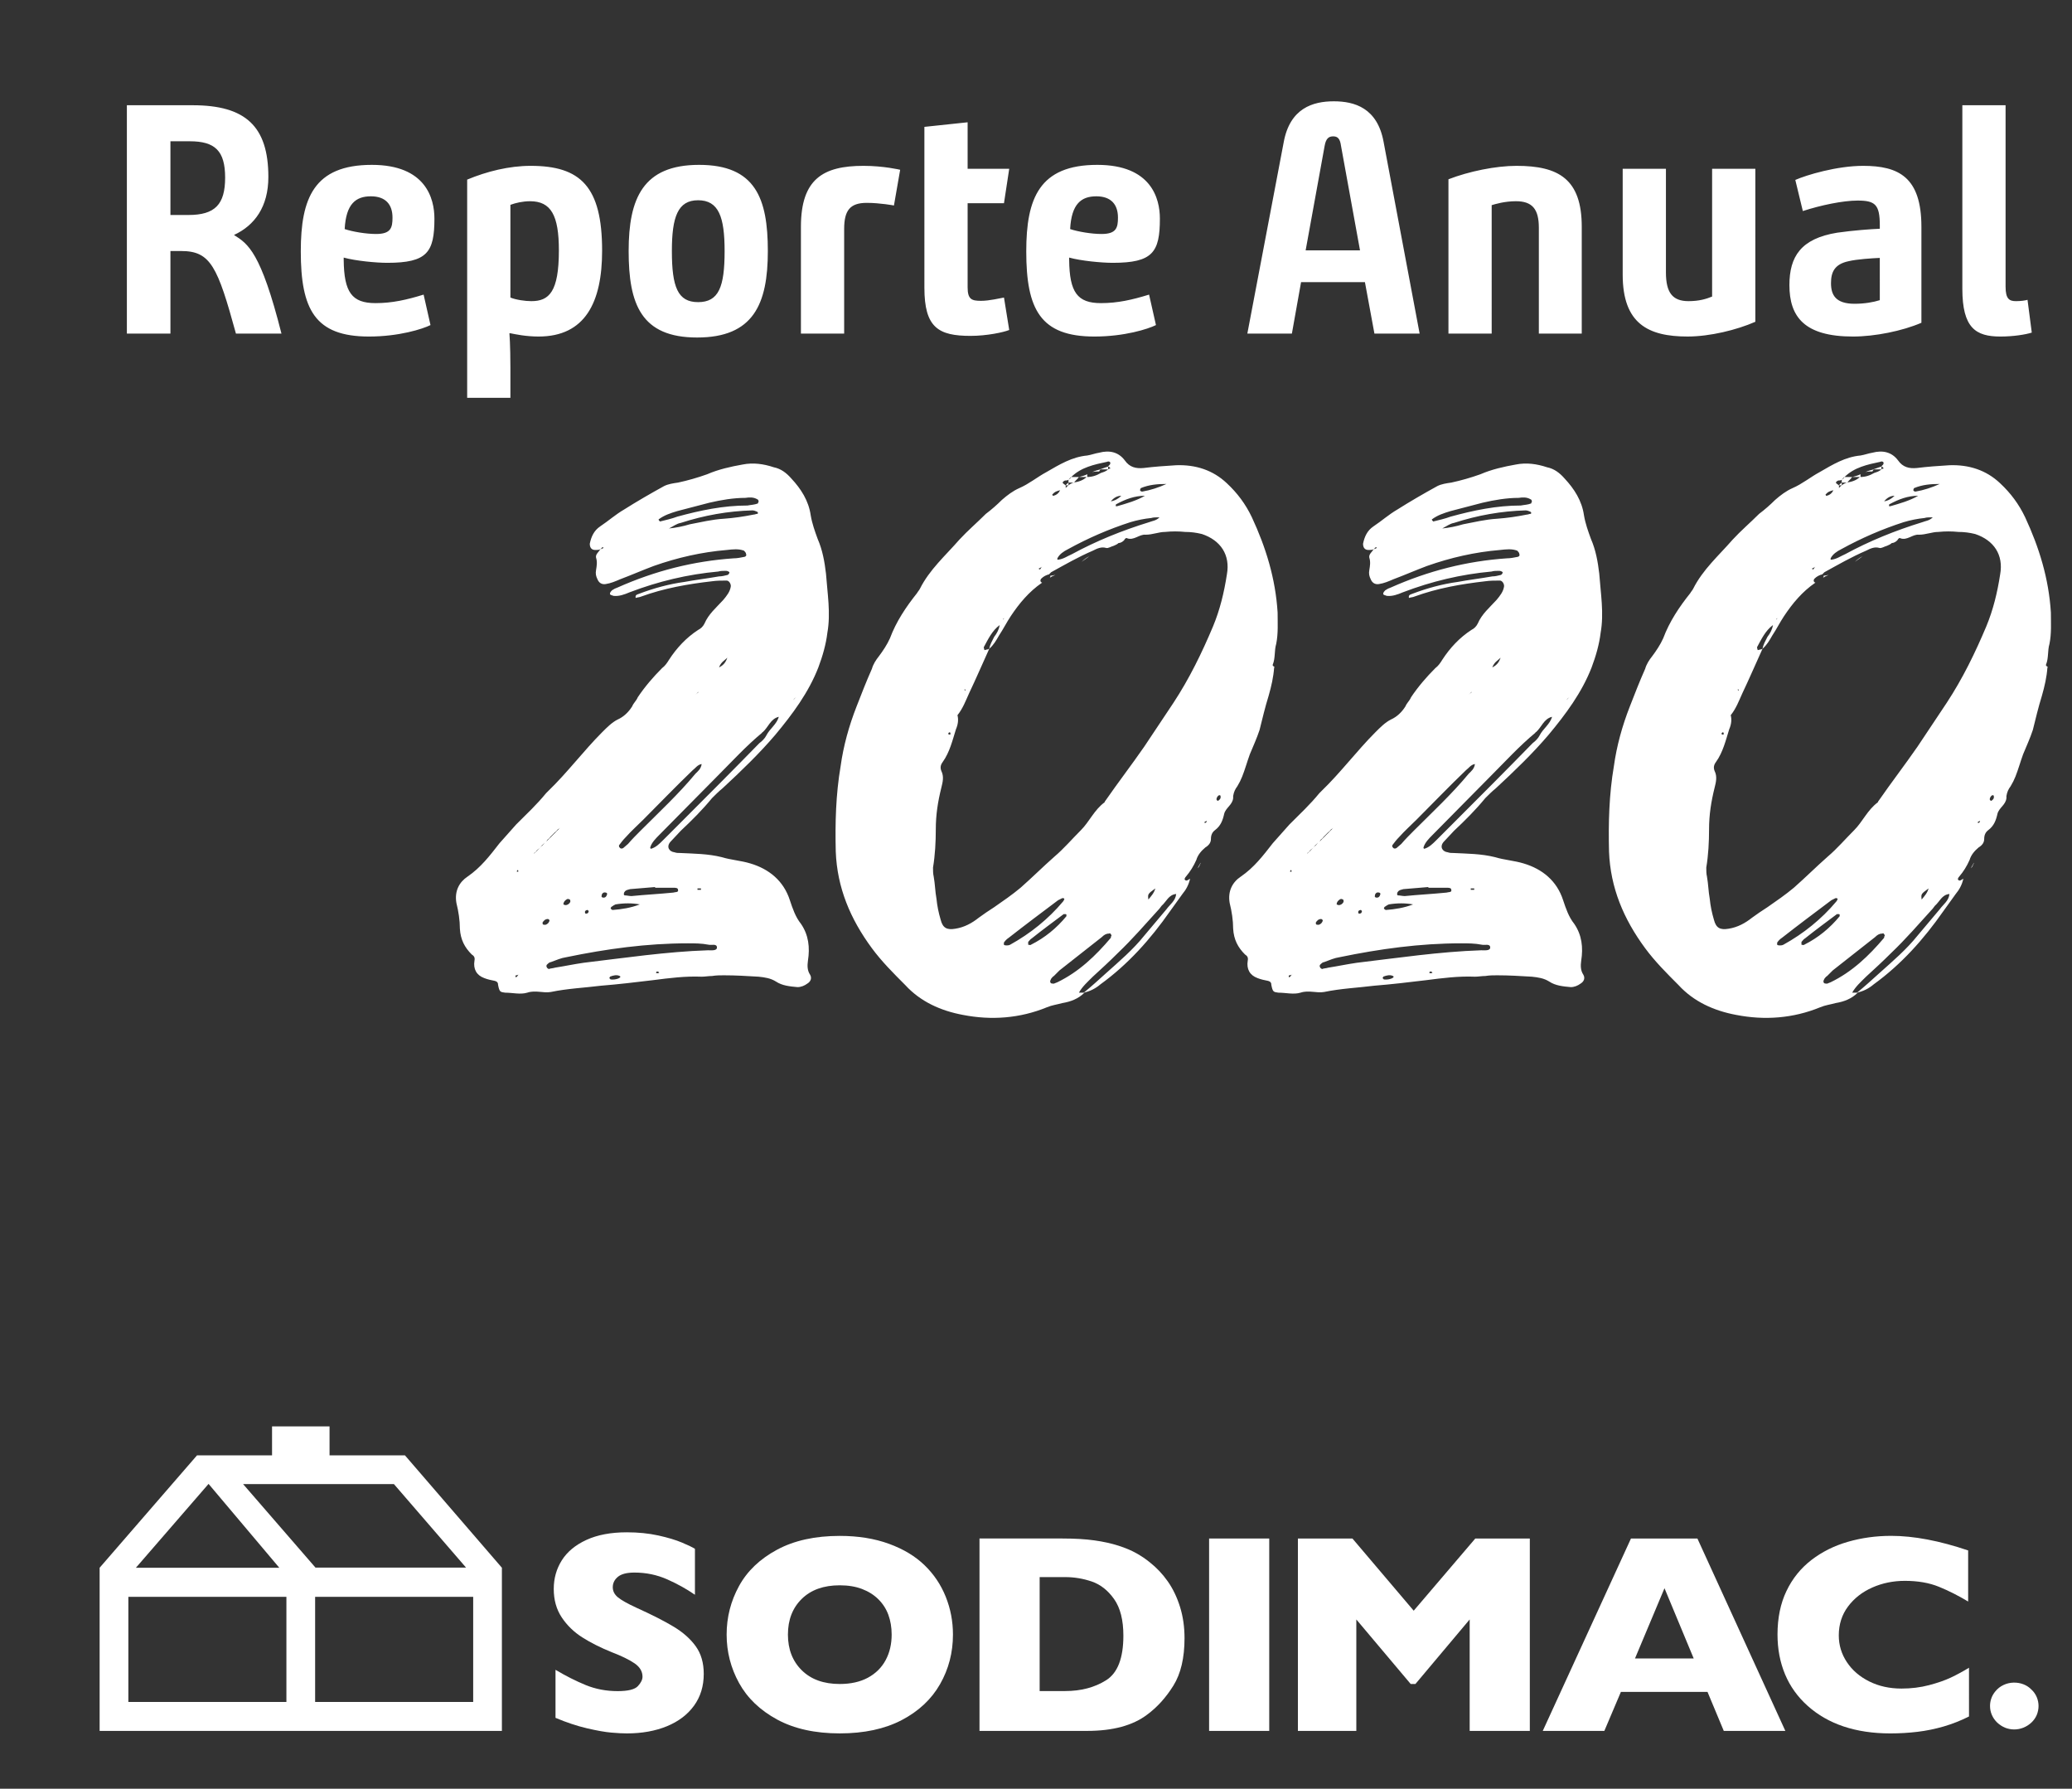
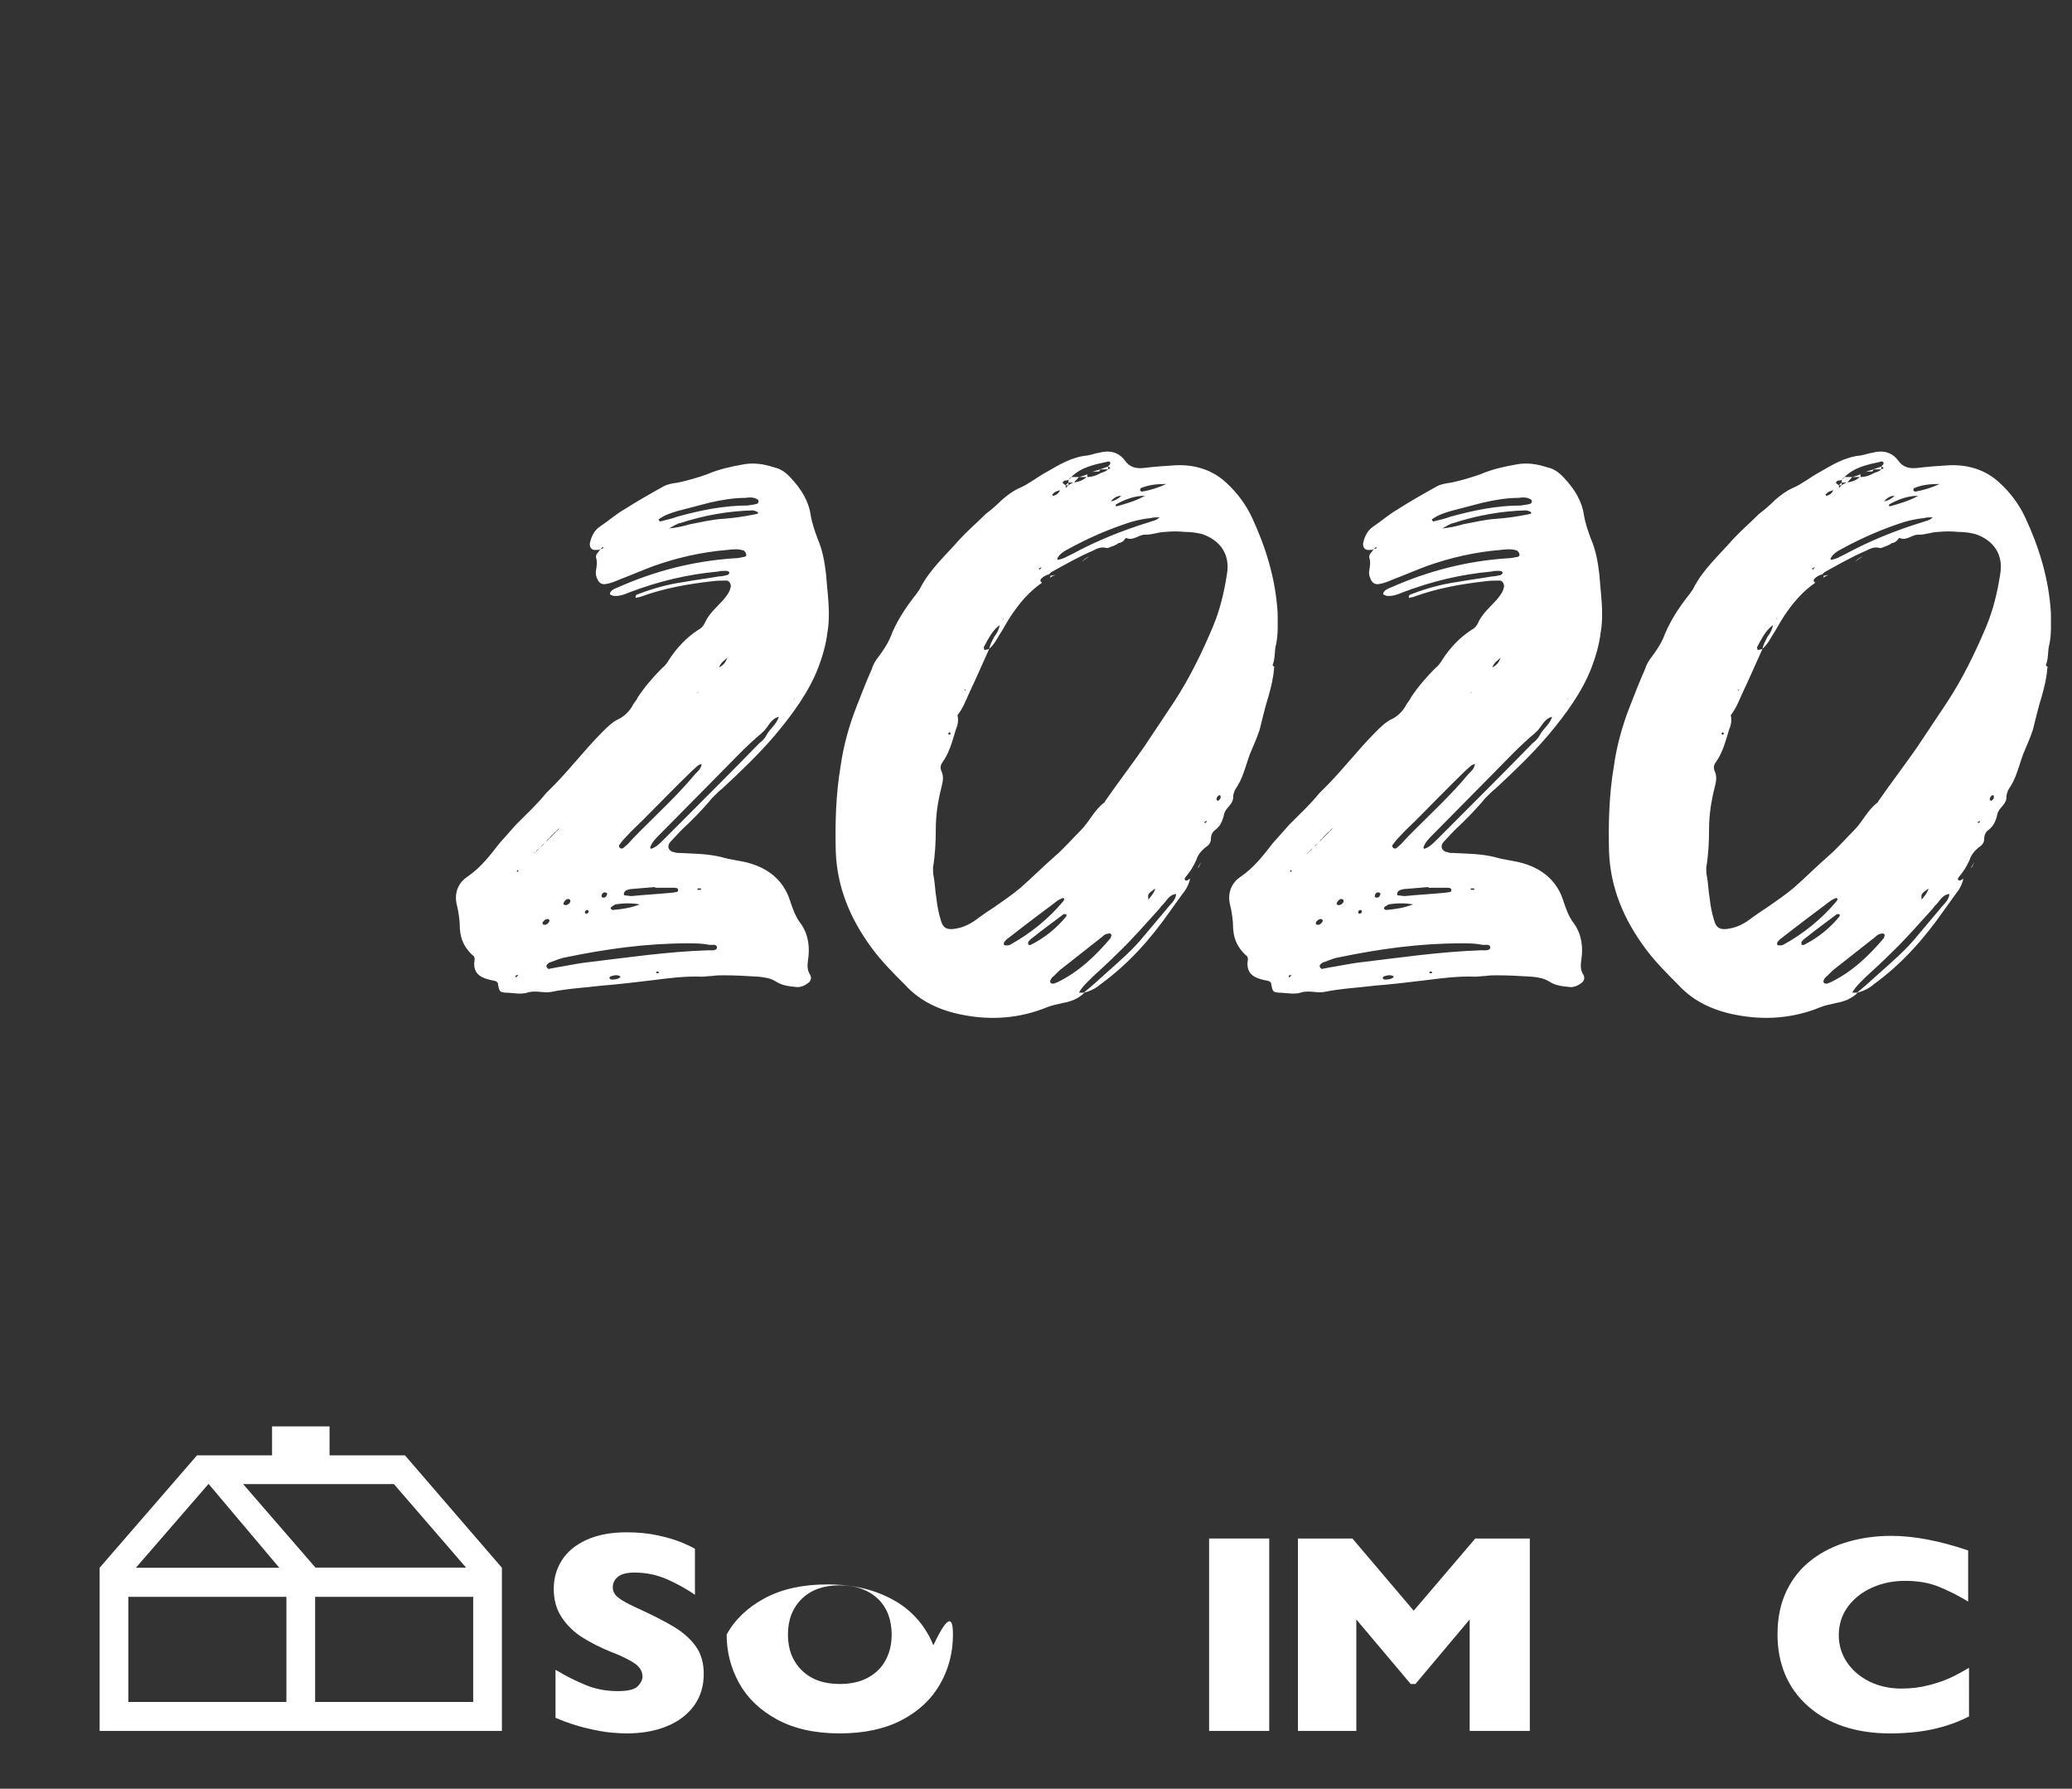
<svg xmlns="http://www.w3.org/2000/svg" version="1.1" x="0px" y="0px" viewBox="0 0 331.915 286.468" style="enable-background:new 0 0 331.915 286.468;" xml:space="preserve">
  <rect x="0" y="0" width="331.915" height="286.468" fill="#333333" stroke="none" />
  <style type="text/css">
	.st0{fill:#EDEDED;}
	.st1{display:none;}
	.st2{display:inline;fill:#AFAFAF;}
	.st3{fill:#A3A1A0;}
	.st4{fill:#E4051F;}
	.st5{fill:#FFFFFF;}
	.st6{fill:none;stroke:#000000;stroke-width:18;stroke-linecap:round;stroke-linejoin:round;stroke-miterlimit:10;}
	.st7{fill:none;stroke:#000000;stroke-width:12;stroke-linecap:round;stroke-linejoin:round;stroke-miterlimit:10;}
	.st8{fill:none;stroke:#000000;stroke-width:4;stroke-linecap:round;stroke-linejoin:round;stroke-miterlimit:10;}
	.st9{clip-path:url(#SVGID_2_);}
	.st10{clip-path:url(#SVGID_6_);}
	.st11{fill:#006BB4;}
	.st12{fill:none;stroke:#FFFFFF;stroke-width:3;stroke-linecap:round;stroke-linejoin:round;stroke-miterlimit:10;}
	.st13{clip-path:url(#SVGID_10_);}
	.st14{fill:#2054A2;}
	.st15{fill:#6DA644;}
	.st16{fill:#FFD945;}
	.st17{fill:#4980C1;}
	.st18{fill:#33A0DA;}
	.st19{fill:#D60B52;}
	.st20{fill:#009FE3;}
	.st21{fill:#FFDE00;}
	.st22{fill:#3AAA35;}
	.st23{fill:#95C11F;}
	.st24{fill:#006BB5;}
	.st25{fill:#456FB5;}
	.st26{display:none;fill:#D60B51;}
	.st27{display:none;fill:#009EE2;}
	.st28{display:none;fill:#FFDD00;}
	.st29{display:none;fill:#39A935;}
	.st30{display:none;fill:#93C01F;}
	.st31{fill:none;stroke:#E4051F;stroke-miterlimit:10;}
	.st32{fill:#E10024;}
	.st33{fill:#1A171B;}
	.st34{fill:#006CB1;}
	.st35{fill:none;stroke:#E4051F;stroke-width:3;stroke-miterlimit:10;}
	.st36{clip-path:url(#SVGID_14_);fill:#006BB5;}
	.st37{fill:#DF0024;}
	.st38{fill:#006CAF;}
	.st39{fill:#FFDC00;}
	.st40{fill:none;stroke:#E2051F;stroke-width:3;stroke-miterlimit:10;}
	.st41{fill:#E2051F;}
	.st42{fill:none;stroke:#006BB2;stroke-width:2;stroke-miterlimit:10;}
	.st43{display:inline;fill:#E4051F;}
	.st44{display:inline;fill:#FFFFFF;}
	.st45{display:inline;fill:none;stroke:#FFFFFF;stroke-width:2;stroke-miterlimit:10;}
	.st46{display:inline;}
</style>
  <g id="Capa_1">
    <g>
      <g>
        <path class="st5" d="M112.734,268.075c0,1.96-0.519,3.659-1.56,5.096     c-1.042,1.43-2.494,2.531-4.353,3.292c-1.862,0.761-3.998,1.143-6.407,1.143     c-0.675,0-1.499-0.043-2.473-0.128c-0.979-0.082-2.28-0.312-3.901-0.687     c-1.617-0.379-3.304-0.938-5.053-1.678v-7.692     c1.641,0.979,3.257,1.794,4.843,2.445c1.586,0.648,3.29,0.969,5.106,0.969     c1.672,0,2.752-0.265,3.247-0.802c0.495-0.535,0.74-1.037,0.74-1.504     c0-0.846-0.424-1.557-1.265-2.138c-0.843-0.58-2.078-1.181-3.687-1.8     c-1.786-0.724-3.347-1.511-4.693-2.364c-1.346-0.853-2.445-1.922-3.296-3.203     c-0.853-1.281-1.277-2.8-1.277-4.552c0-1.688,0.428-3.216,1.29-4.583     c0.861-1.364,2.171-2.455,3.94-3.269c1.767-0.814,3.928-1.22,6.478-1.22     c1.813,0,3.492,0.169,5.032,0.505c1.544,0.34,2.813,0.722,3.816,1.146     c0.999,0.422,1.687,0.755,2.061,0.994v7.358     c-1.329-0.918-2.812-1.745-4.446-2.47c-1.635-0.722-3.381-1.086-5.243-1.086     c-1.22,0-2.104,0.227-2.651,0.681c-0.547,0.452-0.822,1.012-0.822,1.673     c0,0.62,0.275,1.158,0.822,1.611c0.547,0.449,1.525,1,2.935,1.653     c2.501,1.131,4.503,2.147,6.004,3.054c1.501,0.905,2.679,1.95,3.531,3.134     C112.306,264.837,112.734,266.31,112.734,268.075" />
-         <path class="st5" d="M142.835,261.778c0-1.156-0.18-2.211-0.529-3.171     c-0.355-0.956-0.892-1.783-1.603-2.486c-0.712-0.704-1.586-1.254-2.616-1.647     c-1.028-0.392-2.217-0.587-3.571-0.587c-2.581,0-4.611,0.728-6.086,2.18     c-1.476,1.45-2.211,3.354-2.211,5.711c0,2.357,0.74,4.264,2.223,5.723     c1.483,1.461,3.507,2.191,6.074,2.191c1.764,0,3.272-0.336,4.518-1.009     c1.245-0.676,2.188-1.609,2.834-2.803     C142.512,264.683,142.835,263.32,142.835,261.778 M152.655,261.778     c0,2.874-0.687,5.521-2.063,7.934c-1.375,2.418-3.426,4.338-6.144,5.762     c-2.718,1.419-6.029,2.13-9.933,2.13c-3.949,0-7.291-0.739-10.027-2.222     c-2.731-1.483-4.766-3.433-6.095-5.843c-1.33-2.416-1.993-5.004-1.993-7.76     c0-2.77,0.66-5.36,1.982-7.771c1.318-2.407,3.353-4.345,6.094-5.821     c2.742-1.476,6.089-2.213,10.037-2.213c2.95,0,5.58,0.422,7.894,1.268     c2.312,0.841,4.213,1.988,5.704,3.433c1.491,1.443,2.62,3.128,3.388,5.045     C152.269,257.642,152.655,259.661,152.655,261.778" />
-         <path class="st5" d="M179.954,261.954c0-2.503-0.493-4.455-1.486-5.86     c-0.99-1.398-2.182-2.333-3.57-2.812c-1.392-0.473-2.81-0.71-4.255-0.71     h-4.1v18.249h4.1c2.519,0,4.704-0.572,6.548-1.73     C179.032,267.934,179.954,265.556,179.954,261.954 M189.75,262.353     c0,3.156-0.596,5.695-1.785,7.601c-1.193,1.914-2.596,3.464-4.206,4.65     c-2.29,1.734-5.496,2.601-9.612,2.601h-0.484h-16.757v-30.813h13.278     c1.999,0,3.706,0.1,5.127,0.302c1.421,0.198,2.7,0.48,3.837,0.843     c1.14,0.364,2.104,0.774,2.904,1.225c0.8,0.452,1.516,0.938,2.143,1.453     c1.091,0.86,2.048,1.875,2.873,3.048c0.82,1.171,1.473,2.525,1.956,4.069     C189.508,258.874,189.75,260.545,189.75,262.353" />
+         <path class="st5" d="M142.835,261.778c0-1.156-0.18-2.211-0.529-3.171     c-0.355-0.956-0.892-1.783-1.603-2.486c-0.712-0.704-1.586-1.254-2.616-1.647     c-1.028-0.392-2.217-0.587-3.571-0.587c-2.581,0-4.611,0.728-6.086,2.18     c-1.476,1.45-2.211,3.354-2.211,5.711c0,2.357,0.74,4.264,2.223,5.723     c1.483,1.461,3.507,2.191,6.074,2.191c1.764,0,3.272-0.336,4.518-1.009     c1.245-0.676,2.188-1.609,2.834-2.803     C142.512,264.683,142.835,263.32,142.835,261.778 M152.655,261.778     c0,2.874-0.687,5.521-2.063,7.934c-1.375,2.418-3.426,4.338-6.144,5.762     c-2.718,1.419-6.029,2.13-9.933,2.13c-3.949,0-7.291-0.739-10.027-2.222     c-2.731-1.483-4.766-3.433-6.095-5.843c-1.33-2.416-1.993-5.004-1.993-7.76     c1.318-2.407,3.353-4.345,6.094-5.821     c2.742-1.476,6.089-2.213,10.037-2.213c2.95,0,5.58,0.422,7.894,1.268     c2.312,0.841,4.213,1.988,5.704,3.433c1.491,1.443,2.62,3.128,3.388,5.045     C152.269,257.642,152.655,259.661,152.655,261.778" />
      </g>
      <rect x="193.687" y="246.393" class="st5" width="9.634" height="30.813" />
      <polygon class="st5" points="245.063,277.205 235.429,277.205 235.429,259.356 226.738,269.692     225.98,269.692 217.27,259.356 217.27,277.205 207.912,277.205 207.912,246.393     216.646,246.393 226.462,257.954 236.328,246.393 245.063,246.393   " />
-       <path class="st5" d="M271.314,265.6l-4.678-11.247l-4.724,11.247H271.314z     M285.995,277.204h-9.862l-2.607-6.246h-13.873l-2.651,6.246h-9.866l14.13-30.81    h10.643L285.995,277.204z" />
      <g>
        <path class="st5" d="M315.417,274.892c-1.321,0.669-2.675,1.199-4.054,1.602     c-1.385,0.401-2.778,0.688-4.183,0.855c-1.407,0.169-2.862,0.257-4.366,0.257     c-2.785,0-5.276-0.375-7.481-1.112c-2.207-0.739-4.117-1.835-5.741-3.28     c-1.618-1.444-2.834-3.136-3.641-5.068c-0.807-1.936-1.21-4.06-1.21-6.374     c0-2.65,0.477-4.972,1.431-6.964c0.95-1.993,2.283-3.648,3.998-4.972     c1.712-1.317,3.662-2.289,5.857-2.919c2.185-0.63,4.495-0.95,6.924-0.95     c3.626,0,7.737,0.783,12.33,2.336v8.182c-1.584-0.95-3.145-1.739-4.692-2.367     c-1.544-0.63-3.36-0.945-5.451-0.945c-1.859,0-3.595,0.354-5.207,1.066     c-1.614,0.712-2.911,1.73-3.897,3.046c-0.982,1.32-1.476,2.859-1.476,4.625     c0,1.554,0.43,2.98,1.293,4.278c0.859,1.299,2.052,2.326,3.581,3.09     c1.528,0.764,3.255,1.146,5.176,1.146c1.553,0,3.02-0.183,4.4-0.544     c1.384-0.364,2.547-0.768,3.494-1.214c0.944-0.446,1.916-0.97,2.914-1.578     V274.892z" />
-         <path class="st5" d="M322.656,276.971c-0.505,0-0.993-0.095-1.48-0.287     c-0.47-0.201-0.898-0.487-1.262-0.831c-0.361-0.358-0.646-0.758-0.838-1.214     c-0.204-0.464-0.291-0.938-0.291-1.43c0-0.418,0.065-0.822,0.207-1.214     c0.137-0.4,0.351-0.764,0.621-1.097c0.379-0.467,0.823-0.817,1.346-1.055     c0.957-0.459,2.182-0.502,3.208-0.092c0.471,0.192,0.902,0.464,1.256,0.84     c0.376,0.339,0.649,0.749,0.846,1.202c0.189,0.458,0.287,0.935,0.287,1.416     c0,0.51-0.104,1.002-0.294,1.458c-0.199,0.464-0.495,0.866-0.852,1.204     c-0.369,0.342-0.801,0.62-1.277,0.813     C323.656,276.875,323.161,276.971,322.656,276.971" />
      </g>
      <path class="st5" d="M64.87,233.075H52.79v-4.64h-9.21v4.64H31.56l-15.6,18v26.13    h64.44v-26.13L64.87,233.075z M63.1,237.675l11.56,13.38H50.54    l-11.6-13.38H63.1z M33.41,237.645l11.33,13.43H21.77L33.41,237.645z     M45.88,272.565H20.56v-16.83h25.32V272.565z M75.8,272.565H50.48v-16.83    h25.32V272.565z" />
    </g>
    <g>
-       <path class="st5" d="M324.79,48.019c-0.367,0.105-1.051,0.21-1.838,0.21    c-1.048,0-1.677-0.315-1.677-2.309V16.854h-6.926v29.382    c0,6.296,2.151,7.66,6.086,7.66c2.099,0,4.04-0.315,5.037-0.63L324.79,48.019    z M301.127,48.072c-0.997,0.315-2.414,0.577-4.04,0.577    c-3.043,0-3.778-1.417-3.778-3.305c0-1.784,0.577-3.043,2.833-3.515    c1.312-0.315,3.725-0.472,4.984-0.525V48.072z M307.791,36.319    c0-7.975-3.673-9.759-9.339-9.759c-4.197,0-9.077,1.469-10.861,2.256    l1.207,4.984c2.886-0.944,6.454-1.679,8.762-1.679    c2.833,0,3.568,0.63,3.568,3.988v0.525c-1.364,0.052-4.25,0.262-6.821,0.63    c-5.824,0.944-7.66,3.83-7.66,8.395c0,5.089,2.414,8.237,10.179,8.237    c3.515,0,7.923-0.892,10.966-2.204V36.319z M281.19,27.032h-6.926v20.462    c-0.892,0.367-2.046,0.735-3.778,0.735c-2.571,0-3.62-1.364-3.62-4.617v-16.58    h-6.926v16.947c0,7.87,4.092,9.916,10.389,9.916    c3.568,0,7.87-1.049,10.861-2.361V27.032z M232.027,53.424h6.926V32.856    c0.525-0.157,2.046-0.63,3.883-0.63c2.623,0,3.673,1.259,3.673,4.25v16.947    h6.873V36.319c0-7.66-3.725-9.759-10.441-9.759    c-3.358,0-7.66,0.892-10.913,2.151V53.424z M212.195,23.36    c0.21-1.207,0.682-1.522,1.364-1.522c0.682,0,1.102,0.315,1.259,1.522    l3.043,16.737h-8.71L212.195,23.36z M220.17,53.424h7.241l-5.771-30.694    c-0.997-5.457-4.67-6.506-7.975-6.506c-3.358,0-7.031,1.102-8.028,6.558    l-5.824,30.641h7.136l1.469-8.237h10.231L220.17,53.424z M171.427,36.686    c0.21-4.04,1.784-5.247,4.197-5.247c2.361,0,3.463,1.312,3.463,3.41    c0,1.626-0.262,2.623-2.623,2.623C174.838,37.473,172.687,37.106,171.427,36.686     M164.397,40.254c0,9.287,2.256,13.642,10.913,13.642    c4.827,0,8.605-1.207,9.864-1.836l-1.102-4.879    c-2.728,0.839-5.037,1.364-7.713,1.364c-3.778,0-5.037-1.731-5.089-6.926v-0.367    c1.889,0.525,5.194,0.839,6.978,0.839c6.401,0,7.555-1.679,7.555-7.083    c0-3.201-1.364-8.605-10.021-8.605C166.495,26.403,164.397,31.754,164.397,40.254     M148.079,46.078c0,6.401,2.256,7.713,7.398,7.713    c2.623,0,5.299-0.577,6.191-0.944l-0.84-5.194    c-0.682,0.105-2.309,0.525-3.673,0.525c-1.469,0-2.151-0.21-2.151-2.151V32.542    h5.824l0.84-5.509h-6.663v-7.45l-6.926,0.735V46.078z M144.198,27.19    c0,0-2.623-0.63-5.876-0.63c-6.454,0-10.021,2.099-10.021,9.759v17.104h6.926    V36.686c0-2.938,0.892-4.197,3.62-4.197c2.151,0,4.355,0.42,4.355,0.42    L144.198,27.19z M111.826,48.387c-3.253,0-4.197-2.413-4.197-8.185    c0-5.457,0.944-8.132,4.197-8.132c3.305,0,4.25,2.676,4.25,8.132    C116.076,45.973,115.131,48.387,111.826,48.387 M111.668,54.053    c9.024,0,11.333-5.352,11.333-13.851c0-8.447-1.994-13.799-11.018-13.799    c-8.972,0-11.28,5.352-11.28,13.799C100.703,48.702,102.696,54.053,111.668,54.053     M81.762,32.804c0.84-0.315,1.994-0.577,3.148-0.577    c3.358,0,4.617,2.256,4.617,7.87c0,6.663-1.574,8.132-4.407,8.132    c-0.997,0-2.466-0.21-3.358-0.577V32.804z M96.453,40.149    c0-10.284-3.463-13.589-11.438-13.589c-3.463,0-7.031,0.892-10.179,2.204v34.943    h6.926V58.933c0-3.725-0.157-5.562-0.157-5.562h0.157    c0.787,0.157,2.466,0.525,4.512,0.525C93.724,53.896,96.453,48.439,96.453,40.149     M55.215,36.686c0.21-4.04,1.784-5.247,4.197-5.247    c2.361,0,3.463,1.312,3.463,3.41c0,1.626-0.262,2.623-2.623,2.623    C58.625,37.473,56.474,37.106,55.215,36.686 M48.184,40.254    c0,9.287,2.256,13.642,10.913,13.642c4.827,0,8.605-1.207,9.864-1.836    l-1.102-4.879c-2.728,0.839-5.037,1.364-7.713,1.364    c-3.778,0-5.037-1.731-5.089-6.926v-0.367c1.889,0.525,5.194,0.839,6.978,0.839    c6.401,0,7.555-1.679,7.555-7.083c0-3.201-1.364-8.605-10.021-8.605    C50.283,26.403,48.184,31.754,48.184,40.254 M27.302,34.43V22.625h3.096    c4.04,0,5.666,1.522,5.666,5.824s-1.627,5.981-5.876,5.981H27.302z     M20.324,53.424h6.978V40.202h1.731c4.722,0,5.824,2.518,8.762,13.222h7.293    c-3.306-13.064-5.352-14.376-7.608-15.793c3.306-1.522,5.509-4.512,5.509-9.287    c0-8.132-3.673-11.49-12.12-11.49H20.324V53.424z" />
      <path class="st5" d="M306.829,78.732c-0.111,0-0.334-0.111-0.334-0.223    c0-0.111,0.111-0.334,0.111-0.334c1.335-0.556,2.671-0.668,4.118-0.668    C309.5,78.064,308.165,78.509,306.829,78.732 M300.04,75.171h1.336v-0.445    C300.931,74.837,300.485,75.059,300.04,75.171 M302.6,81.069    c0-0.111,0-0.334,0.111-0.334c1.447-0.779,2.894-1.336,4.563-1.336l0.111-0.111    l-0.111,0.111c-1.335,0.779-2.894,1.224-4.452,1.669H302.6z M298.816,75.616    c0.334-0.111,0.779-0.111,1.113-0.111c0.111-0.111,0.111-0.223,0.223-0.334    C299.706,75.282,299.261,75.393,298.816,75.616 M301.821,80.29    c0.445-0.556,1.002-0.89,1.669-0.89C303.045,79.845,302.489,80.179,301.821,80.29     M297.926,76.061c0.334-0.223,0.668-0.334,0.89-0.445    C298.594,75.727,298.26,75.838,297.926,76.061 M296.701,76.395    c0.445-0.111,0.89-0.223,1.335-0.445v0.445H296.701z M292.584,79.4    c0,0-0.111,0-0.111-0.111c0,0-0.111-0.111,0-0.111    c0.334-0.445,0.779-0.556,1.224-0.668c0.334-0.111,0.668-0.223,0.89-0.334    v-0.445c-0.111-0.111-0.334-0.223-0.445-0.334    c-0.111-0.223,0.111-0.334,0.334-0.445c0.223,0,0.334,0,0.556-0.111    c0.111-0.111,0.334-0.223,0.445-0.445c1.558-1.558,3.673-2.003,5.787-2.449    c0.111-0.111,0.445,0,0.445,0.111c0.111,0.334-0.223,0.445-0.334,0.668    c0.111,0.111,0.334,0,0.334,0.334c-0.111,0-0.223,0-0.334,0.111    c-0.334,0.334-0.779,0.445-1.113,0.556c-0.779,0.445-1.447,0.668-2.337,0.668    c-0.556,0.556-1.335,0.779-2.115,0.89c-0.223,0.111-0.557,0.223-0.779,0.445    c-0.111,0.111-0.334,0.223-0.445,0.445c-0.334,0.111-0.557,0.223-0.89,0.334    C293.474,78.955,293.14,79.289,292.584,79.4 M295.032,77.285v-0.445    c0.111-0.111,0.223-0.334,0.445-0.445h1.224    c-0.223,0.334-0.557,0.556-0.779,0.89H295.032z M294.587,77.73h0.445v-0.445    C294.921,77.397,294.698,77.508,294.587,77.73 M293.251,89.639v-0.223    c0.334-0.668,1.002-1.113,1.669-1.447c3.228-1.781,6.566-3.228,10.017-4.341    c1.113-0.334,2.226-0.556,3.339-0.668c0.334-0.111,0.779-0.111,1.336-0.111    c-0.557,0.556-1.113,0.556-1.67,0.779c-4.34,1.336-8.458,3.005-12.354,5.12    c-0.779,0.334-1.336,0.779-2.226,0.89H293.251z M298.371,89.083h0.111H298.371z     M297.147,89.973L297.147,89.973c0.445-0.334,0.779-0.556,1.224-0.89    C297.926,89.305,297.481,89.639,297.147,89.973 M297.035,89.973h0.111H297.035z     M292.027,92.533c0.334-0.223,0.556-0.334,0.89-0.445    c-0.223,0-0.445,0.111-0.779,0.111C292.138,92.31,292.138,92.421,292.027,92.533     M290.358,91.197c-0.111-0.111-0.111-0.223,0.111-0.223    c0.111-0.111,0.223-0.111,0.334-0.223c-0.111,0.111-0.223,0.223-0.223,0.334    C290.469,91.197,290.358,91.197,290.358,91.197 M291.582,92.978    c0.223-0.223,0.334-0.334,0.445-0.445    C291.916,92.644,291.804,92.755,291.582,92.978 M290.803,93.312    c0.223-0.111,0.556-0.223,0.89-0.334    C291.359,93.089,291.025,93.2,290.803,93.312 M318.96,128.258    c-0.111,0-0.223-0.223-0.223-0.223c0-0.334,0.334-0.779,0.556-0.668    c0.111,0,0.111,0.223,0.111,0.334C319.406,127.924,319.183,128.147,318.96,128.258     M316.846,131.82v-0.223c0.111,0,0.223-0.111,0.334-0.111v0.111    C317.068,131.708,316.957,131.82,316.846,131.82 M276.891,148.737    c-1.336,0.223-2.003-0.111-2.337-1.447c-0.334-1.113-0.556-2.226-0.668-3.339    c-0.223-1.224-0.223-2.337-0.445-3.561c-0.111-0.445-0.111-1.002-0.111-1.447    c0.334-2.003,0.445-4.118,0.445-6.121c0-2.337,0.334-4.452,0.89-6.678    c0.223-0.89,0.445-1.781,0-2.671c-0.223-0.556-0.111-1.002,0.223-1.447    c1.113-1.558,1.558-3.45,2.115-5.231c0.334-0.779,0.445-1.558,0.223-2.337    v0.111c0.89-1.113,1.336-2.337,1.892-3.561    c1.113-2.337,2.115-4.674,3.228-7.123c-0.111,0-0.111,0.111-0.223,0.111    c-0.223,0-0.334,0.111-0.556,0.111c0,0-0.111-0.334-0.111-0.445    c0.668-1.224,1.335-2.671,2.56-3.561c0.111-0.223,0.334-0.556,0.445-0.779    c0.111-0.111,0.111-0.223,0.223-0.334c0,0.111,0,0.111-0.111,0.223h-0.111    c-0.223,0.334-0.334,0.668-0.445,0.89c-0.111,0.668-0.445,1.336-0.89,1.892    c-0.334,0.668-0.668,1.224-0.779,1.892c0.668-0.556,1.113-1.336,1.558-2.115    c0.668-1.002,1.224-2.115,1.892-3.116c1.336-2.003,2.894-3.895,5.008-5.342    c-0.334-0.111-0.334-0.445-0.111-0.668c0.334-0.334,0.779-0.556,1.224-0.668    c0.111-0.111,0.223-0.223,0.334-0.334c2.226-1.224,4.341-2.449,6.678-3.45    c0.668-0.334,1.336-0.668,2.115-0.445c0.334,0.111,0.779-0.223,1.224-0.334    h-0.111h0.111c0.223-0.111,0.556-0.223,0.779-0.445    c0.334,0,0.668-0.223,0.89-0.445c0.111-0.223,0.334-0.445,0.445-0.334    c1.113,0.445,2.003-0.668,3.005-0.556c1.113,0,2.115-0.445,3.116-0.445    c1.113-0.111,2.115-0.111,3.227,0c0.89,0,1.781,0.111,2.671,0.334    c3.005,1.002,4.563,3.339,4.007,6.455c-0.445,2.894-1.113,5.676-2.226,8.347    c-1.781,4.229-3.784,8.347-6.344,12.242c-1.558,2.337-3.116,4.674-4.674,7.012    c-2.003,2.894-4.229,5.787-6.232,8.681c-0.111,0.111-0.111,0.223-0.111,0.223    c-1.669,1.224-2.448,3.116-3.784,4.452c-1.447,1.447-2.782,3.005-4.229,4.229    c-1.892,1.669-3.561,3.339-5.453,5.008c-1.336,1.113-2.782,2.115-4.229,3.116    c-0.89,0.556-1.669,1.113-2.448,1.669    C279.562,147.846,278.338,148.514,276.891,148.737 M314.509,135.715    c0.111-0.223,0.223-0.334,0.445-0.445    C314.731,135.381,314.62,135.492,314.509,135.715 M316.178,138.275v-0.111V138.275z     M315.733,139.054c0.223-0.223,0.334-0.556,0.445-0.779v-0.111    C316.067,138.497,315.844,138.72,315.733,139.054 M314.509,140.723L314.509,140.723    c0.111-0.111,0.223-0.223,0.445-0.334    C314.731,140.501,314.62,140.612,314.509,140.723 M279.339,108.67v-0.111V108.67z     M278.449,110.562l-0.111-0.111c0.111-0.111,0.223,0,0.223,0.111H278.449z     M277.67,112.454v-0.111V112.454z M307.831,144.062    c-0.111-0.89-0.111-0.89,1.113-1.781    C308.721,143.061,308.276,143.506,307.831,144.062 M275.778,117.574v-0.111    c0.111-0.223,0.223-0.223,0.334-0.111v0.223    C276.112,117.685,276.001,117.685,275.778,117.574 M292.695,157.529    c-0.223,0-0.557,0-0.557-0.223c-0.111-0.111,0-0.334,0.111-0.556    c0.111-0.111,0.223-0.334,0.445-0.445c0.334-0.334,0.556-0.556,0.89-0.89    c2.226-1.781,4.563-3.561,6.789-5.342c0.334-0.334,0.668-0.556,1.113-0.556    c0.223-0.111,0.334,0,0.445,0.334c-0.111,0.111-0.111,0.223-0.111,0.334    c-2.448,2.894-5.12,5.453-8.57,7.123    C293.029,157.418,292.917,157.418,292.695,157.529 M288.577,151.296v-0.445    c0.223-0.223,0.334-0.445,0.557-0.556c1.669-1.336,3.339-2.56,5.12-3.895    h0.334c0,0,0.111,0,0.111,0.111v0.223c-1.558,1.892-3.45,3.45-5.676,4.563    C288.911,151.408,288.688,151.296,288.577,151.296 M285.127,151.408    c-0.111,0-0.334,0-0.445-0.111v-0.334c0.223-0.334,0.445-0.556,0.779-0.779    c2.56-2.003,5.231-4.007,7.902-6.01c0.223-0.111,0.445-0.223,0.668-0.334    h0.223c0.111,0.111,0.111,0.111,0.111,0.223    c-0.111,0.111-0.111,0.223-0.223,0.334c-2.337,2.782-5.231,5.12-8.458,6.9    C285.461,151.408,285.238,151.408,285.127,151.408 M278.115,162.537    c4.563,0.89,9.126,0.556,13.467-1.224c0.779-0.334,1.669-0.445,2.448-0.668    c1.336-0.223,2.56-0.668,3.562-1.669h-0.89    c0.556-1.002,1.447-1.781,2.226-2.56c1.336-1.224,2.671-2.448,4.007-3.784    c2.337-2.226,4.452-4.674,6.678-7.123c0.111-0.111,0.223-0.334,0.334-0.445    c0.779-0.668,1.113-1.781,2.337-1.892c-0.111,1.113-1.002,1.669-1.558,2.448    c-1.224,1.447-2.337,2.782-3.561,4.229c-1.781,2.226-4.007,4.118-6.121,6.01    c-1.224,1.113-2.337,2.115-3.561,3.116c1.002-0.223,1.892-0.668,2.671-1.336    c4.452-3.228,8.013-7.234,11.13-11.686c0.668-0.89,1.335-1.892,2.003-2.782    c0.556-0.668,1.002-1.447,1.224-2.449c-0.223,0.111-0.556,0.445-0.779,0.223    c-0.223-0.111,0-0.445,0.111-0.556c0.668-0.779,1.224-1.669,1.669-2.671    c0.223-0.779,0.779-1.447,1.447-2.003c0.556-0.334,0.89-0.779,0.89-1.336    c0-0.668,0.223-1.113,0.668-1.447c0.89-0.668,1.224-1.558,1.447-2.56    c0.223-1.002,1.336-1.447,1.447-2.56v-0.334    c0.111-0.668,0.334-1.113,0.668-1.558c0.334-0.556,0.557-1.002,0.779-1.558    c0.445-1.113,0.779-2.337,1.224-3.561c0.556-1.336,1.113-2.56,1.558-3.895    c0.445-1.781,0.89-3.673,1.447-5.453c0.445-1.558,0.779-3.005,0.89-4.563    h0.111c-0.111-0.111-0.445-0.334-0.334-0.445    c0.445-1.113,0.223-2.226,0.556-3.339c0.334-1.669,0.223-3.339,0.223-5.008    c-0.334-5.453-1.892-10.462-4.118-15.247c-1.002-2.115-2.337-3.895-4.007-5.453    c-2.226-2.115-5.008-3.005-8.125-2.894c-1.781,0.111-3.45,0.223-5.231,0.445    c-1.224,0.111-2.226-0.111-3.005-1.224c-1.002-1.336-2.449-1.669-4.118-1.224    c-0.668,0.111-1.224,0.334-1.892,0.445c-2.448,0.223-4.452,1.447-6.566,2.671    c-1.447,0.779-2.782,1.892-4.34,2.56c-1.002,0.445-1.892,1.113-2.782,1.892    c-0.779,0.779-1.669,1.558-2.56,2.226c-1.447,1.447-2.894,2.671-4.229,4.118    c-2.226,2.56-4.786,4.786-6.344,7.902c-0.111,0.223-0.334,0.445-0.445,0.668    c-1.781,2.226-3.339,4.563-4.34,7.234c-0.445,1.002-1.113,2.003-1.781,2.894    c-0.445,0.556-0.89,1.224-1.113,2.003c-0.89,2.003-1.669,4.007-2.448,6.01    c-1.224,3.116-2.115,6.344-2.56,9.571c-0.779,4.563-0.89,9.126-0.779,13.689    c0.223,5.787,2.337,10.796,5.787,15.47c1.558,2.115,3.45,4.007,5.342,5.899    C271.326,160.423,274.554,161.869,278.115,162.537 M229.591,83.518    c-0.111-0.111-0.223-0.223-0.223-0.334c0.89-0.668,1.892-1.002,3.005-1.336    c1.669-0.445,3.45-0.89,5.12-1.336c1.892-0.445,3.895-0.779,5.787-0.779    c0.668-0.111,1.336-0.111,1.892,0.223c0.111,0,0.223,0.223,0.223,0.334    c0,0.111-0.111,0.223-0.111,0.334c-0.556,0.223-1.113,0.223-1.669,0.334    c-3.895,0-7.568,0.779-11.241,1.781C231.483,83.073,230.481,83.295,229.591,83.518     M230.704,84.742c0.111-0.111,0.223-0.111,0.334-0.111    c0.668-0.334,1.224-0.779,1.892-0.89c3.784-1.224,7.568-1.892,11.463-2.003    c0.223,0,0.556,0.111,0.779,0.223l0.111,0.111c0,0.111,0,0.223-0.111,0.223    c-0.223,0-0.334,0.111-0.556,0.111c-1.669,0.334-3.228,0.556-4.786,0.668    c-1.892,0.111-3.673,0.556-5.453,0.89c-1.113,0.334-2.226,0.556-3.339,0.668    C230.926,84.631,230.815,84.631,230.704,84.742 M250.959,112.121    c0.111-0.223,0.223-0.334,0.445-0.445    C251.182,111.787,251.071,112.009,250.959,112.121 M239.051,106.89    c0.334-0.89,0.89-1.113,1.335-1.558    C240.164,105.888,239.941,106.445,239.051,106.89 M234.821,112.121    c0.223-0.334,0.334-0.556,0.445-0.89c0.111-0.111,0.334-0.223,0.445-0.445    v0.111c-0.111,0.111-0.334,0.223-0.445,0.334    C235.155,111.564,235.044,111.787,234.821,112.121 M228.144,135.938l-0.111-0.111    v-0.111c0.223-0.779,0.89-1.447,1.447-2.003    c3.116-3.116,6.232-6.344,9.349-9.46c2.337-2.337,4.563-4.786,7.123-6.9    c0-0.111,0.111-0.111,0.111-0.111c0.89-0.779,1.224-2.115,2.56-2.448    c-0.334,1.224-1.447,1.892-2.003,3.005c-0.223,0.445-0.668,0.89-1.113,1.224    c-4.229,4.34-8.458,8.57-12.799,12.91l-2.671,2.671    C229.479,135.159,228.923,135.715,228.144,135.938 M223.692,135.826    c-0.223,0.111-0.445,0.111-0.556-0.111c-0.111,0-0.111-0.223-0.111-0.334    c0.334-0.445,0.668-0.89,1.113-1.336c0.89-1.002,1.892-1.892,2.782-2.782    c2.671-2.671,5.231-5.342,7.902-7.902c0.445-0.334,0.779-0.89,1.447-1.002    c-0.111,0.779-0.557,1.113-1.002,1.558c-2.671,3.228-5.787,6.121-8.792,9.126    c-0.668,0.668-1.335,1.336-2.003,2.115    C224.248,135.381,223.915,135.604,223.692,135.826 M235.6,142.281h0.557v0.223    h-0.557V142.281z M225.028,143.506c-0.334,0-0.779-0.111-1.113-0.111l-0.111-0.111    c0-0.111,0-0.334,0.111-0.445c0.223-0.334,0.556-0.334,0.89-0.445    c1.336-0.111,2.671-0.223,4.007-0.334v0.111h2.894c0.334,0,0.779,0,0.779,0.334    c0.111,0.445-0.445,0.334-0.779,0.445    C229.479,143.172,227.253,143.283,225.028,143.506 M222.023,145.732    c-0.111,0-0.223-0.111-0.334-0.223c0-0.111,0.111-0.334,0.223-0.334    c0.111-0.111,0.334-0.223,0.557-0.334c1.335-0.223,2.671-0.223,3.895,0    C224.916,145.398,223.469,145.62,222.023,145.732 M220.353,143.728    c0,0-0.223-0.223-0.111-0.223c0-0.445,0.334-0.668,0.668-0.556    c0.111,0,0.223,0.111,0.223,0.223C221.021,143.617,220.798,143.84,220.353,143.728     M209.446,136.717v-0.111c0.111-0.111,0.334-0.223,0.445-0.445    c0.111-0.111,0.223-0.223,0.445-0.334c0.111-0.111,0.223-0.334,0.334-0.445    c0.223-0.111,0.334-0.334,0.445-0.445c0.223-0.111,0.334-0.223,0.445-0.445    c0.111-0.111,0.334-0.223,0.445-0.445c0.223-0.223,0.556-0.556,0.779-0.779    c0.223-0.111,0.334-0.334,0.445-0.445c0.223-0.111,0.334-0.223,0.445-0.445    c-0.111,0.223-0.223,0.334-0.334,0.445c-0.223,0.223-0.334,0.334-0.445,0.445    c-0.334,0.334-0.557,0.556-0.89,0.89c-0.111,0.111-0.223,0.223-0.445,0.445    c-0.111,0.111-0.223,0.223-0.445,0.334c-0.111,0.223-0.223,0.334-0.334,0.445    c-0.223,0.111-0.334,0.334-0.445,0.445c-0.111,0.111-0.334,0.223-0.445,0.445    C209.78,136.383,209.557,136.494,209.446,136.717 M229.145,155.859    c-0.223,0-0.223-0.111-0.111-0.223c0.111-0.111,0.223,0,0.334,0    c0,0,0,0.111,0.111,0.111C229.368,155.859,229.257,155.859,229.145,155.859     M211.783,155.192c-0.223-0.111-0.334-0.223-0.334-0.334    c-0.111-0.111,0-0.334,0-0.334c0.223-0.223,0.445-0.445,0.668-0.445    c0.89-0.334,1.669-0.668,2.448-0.779c6.455-1.336,12.91-2.226,19.477-2.226    c1.113,0,2.226,0,3.339,0.223c0.445,0.111,1.336-0.223,1.336,0.445    c0,0.556-0.89,0.445-1.447,0.445c-6.678,0.223-13.355,1.224-19.922,2.003    c-1.558,0.223-3.116,0.556-4.563,0.779    C212.451,155.08,212.006,155.08,211.783,155.192 M217.905,146.288    c-0.223,0.111-0.334,0-0.334-0.223c0-0.223,0.223-0.334,0.445-0.334    c0.111,0.111,0.223,0.223,0.111,0.334    C218.127,146.177,218.016,146.288,217.905,146.288 M214.454,144.953    c-0.111,0-0.334-0.111-0.334-0.111c0-0.223,0.111-0.445,0.223-0.556    c0.223-0.223,0.445-0.445,0.779-0.223c0.111,0,0.111,0.223,0.111,0.334    C215.122,144.73,214.788,144.953,214.454,144.953 M206.664,139.61    c0-0.223,0.111-0.334,0.223-0.223v0.223H206.664z M221.689,156.861l-0.223-0.223    c0,0,0.111-0.111,0.111-0.223c0.557-0.223,1.113-0.334,1.558-0.111    C223.581,156.527,222.579,156.972,221.689,156.861 M210.893,148.069    c-0.111,0-0.111-0.223-0.111-0.334c0.223-0.334,0.445-0.556,0.89-0.556    c0.111,0.111,0.223,0.111,0.223,0.223c0,0.111-0.111,0.334-0.223,0.445    C211.45,148.069,211.227,148.18,210.893,148.069 M206.441,156.416    c0-0.111,0-0.223,0.111-0.223s0.223,0,0.334-0.111    c0.223-0.111,0.334-0.223,0.445-0.334l0.111-0.111h-0.111    c-0.111,0.223-0.223,0.334-0.445,0.445c0,0.111-0.111,0.223-0.223,0.334    C206.553,156.527,206.441,156.527,206.441,156.416 M204.772,158.976    c1.224,0,2.448,0.334,3.561,0c1.335-0.445,2.56,0.111,3.784-0.111    c2.671-0.556,5.342-0.668,8.013-1.002c2.782-0.223,5.565-0.556,8.347-0.89    c2.56-0.334,5.231-0.668,7.791-0.556c0.556,0,1.113-0.111,1.669-0.111    c0.668-0.111,1.335-0.111,1.892-0.111c1.892,0,3.673,0.111,5.565,0.223    c1.002,0.111,1.892,0.223,2.782,0.779c1.002,0.668,2.226,0.779,3.45,0.89    c0.556,0,1.113-0.223,1.558-0.556c0.557-0.334,0.779-0.89,0.445-1.447    c-0.445-0.668-0.445-1.447-0.334-2.226c0.334-2.115,0.111-4.118-1.113-5.899    c-0.89-1.113-1.335-2.448-1.781-3.784c-1.002-3.116-3.339-5.008-6.344-5.899    c-1.447-0.445-3.116-0.556-4.563-1.002c-2.226-0.556-4.452-0.556-6.678-0.668    c-0.334,0-0.556,0-0.89-0.111c-0.89-0.111-1.335-0.89-0.668-1.669    c0.556-0.556,1.113-1.224,1.669-1.781c1.781-1.669,3.45-3.339,5.008-5.231    c0.556-0.556,1.113-1.113,1.669-1.558c3.005-2.782,5.899-5.565,8.458-8.57    c2.782-3.339,5.342-6.789,6.9-10.796c0.668-1.781,1.224-3.673,1.447-5.565    c0.556-3.116,0-6.344-0.223-9.46c-0.223-1.892-0.556-3.784-1.335-5.565    c-0.445-1.224-0.89-2.449-1.113-3.784c-0.334-2.337-1.558-4.229-3.116-5.899    c-0.779-0.89-1.669-1.558-2.782-1.781c-1.669-0.556-3.339-0.779-5.008-0.445    c-1.892,0.334-3.895,0.779-5.676,1.558c-1.558,0.556-3.116,1.002-4.674,1.336    c-0.779,0.111-1.558,0.223-2.226,0.556c-2.226,1.224-4.34,2.449-6.455,3.784    c-1.335,0.779-2.448,1.781-3.784,2.671c-1.002,0.668-1.447,1.669-1.669,2.782    c0,0.556,0.223,1.002,0.89,1.002c0.223,0,0.556,0,0.779-0.111    c0.111-0.111,0.223-0.111,0.223-0.223c0.111-0.111,0.223-0.111,0.223-0.111    c0.111,0.111,0.111,0.111-0.111,0.223c-0.111,0-0.223,0.111-0.334,0.111    c-0.223,0.445-0.779,0.779-0.668,1.336c0.223,0.668,0.111,1.336,0,2.003    c-0.111,0.556,0,1.002,0.223,1.447c0.223,0.556,0.668,0.89,1.335,0.779    c0.779-0.111,1.558-0.445,2.337-0.779c1.781-0.668,3.561-1.447,5.342-2.115    c3.784-1.336,7.679-2.226,11.686-2.56c1.002-0.111,1.892-0.223,2.782,0.111    c0.111,0.111,0.334,0.334,0.334,0.556c0.111,0.223-0.111,0.445-0.334,0.445    c-0.556,0.111-1.113,0.223-1.669,0.223c-6.455,0.445-12.576,2.003-18.586,4.674    c-0.334,0.111-0.556,0.223-0.89,0.445c-0.111,0.111-0.334,0.334-0.334,0.556    s0.334,0.223,0.557,0.334c0.89,0.111,1.781-0.223,2.56-0.556    c4.674-1.781,9.349-2.894,14.246-3.339c0.334-0.111,0.779-0.111,1.224-0.111    c0.223,0,0.445,0.111,0.557,0.223c0,0.223-0.223,0.445-0.334,0.445    c-0.445,0.111-0.89,0.223-1.335,0.223c-1.892,0.334-3.784,0.556-5.565,0.89    c-2.449,0.334-4.897,1.002-7.234,1.892c-0.223,0.111-0.668,0.111-0.556,0.668    c0.334-0.111,0.668-0.111,0.89-0.223c3.673-1.336,7.457-2.003,11.352-2.448    c0.779-0.111,1.558-0.111,2.337-0.111c0.334,0,0.668,0.445,0.668,0.89    c-0.111,0.89-0.668,1.558-1.224,2.226c-1.113,1.224-2.337,2.226-3.005,3.784    c-0.223,0.445-0.556,0.779-1.002,1.002c-1.892,1.224-3.45,2.894-4.674,4.786    c-0.334,0.556-0.668,1.002-1.113,1.336c-1.447,1.447-2.782,3.005-3.895,4.674    c-0.223,0.556-0.668,0.89-0.89,1.447c-0.557,0.89-1.336,1.669-2.337,2.115    c-0.89,0.445-1.669,1.224-2.448,2.003c-3.005,3.005-5.565,6.455-8.681,9.46    c-0.111,0.111-0.223,0.223-0.334,0.334c-1.447,1.781-3.116,3.339-4.786,5.008    c-0.89,1.002-1.781,2.003-2.671,3.005c-1.558,2.003-3.005,3.895-5.12,5.342    c-1.335,0.89-2.115,2.337-1.781,4.229c0.334,1.336,0.556,2.782,0.556,4.118    c0.111,1.781,0.779,3.005,1.892,4.118c0.334,0.223,0.557,0.445,0.445,1.002    c-0.223,1.336,0.334,2.337,1.558,2.782c0.557,0.223,1.113,0.334,1.669,0.445    c0.445,0.111,0.557,0.334,0.557,0.668    C203.882,158.864,203.993,158.864,204.772,158.976 M182.96,78.732    c-0.111,0-0.334-0.111-0.334-0.223c0-0.111,0.111-0.334,0.111-0.334    c1.335-0.556,2.671-0.668,4.118-0.668    C185.631,78.064,184.295,78.509,182.96,78.732 M176.171,75.171h1.335v-0.445    C177.061,74.837,176.616,75.059,176.171,75.171 M178.73,81.069    c0-0.111,0-0.334,0.111-0.334c1.447-0.779,2.894-1.336,4.563-1.336l0.111-0.111    l-0.111,0.111c-1.336,0.779-2.894,1.224-4.452,1.669H178.73z M174.946,75.616    c0.334-0.111,0.779-0.111,1.113-0.111c0.111-0.111,0.111-0.223,0.223-0.334    C175.837,75.282,175.392,75.393,174.946,75.616 M177.951,80.29    c0.445-0.556,1.002-0.89,1.669-0.89    C179.176,79.845,178.619,80.179,177.951,80.29 M174.056,76.061    c0.334-0.223,0.668-0.334,0.89-0.445    C174.724,75.727,174.39,75.838,174.056,76.061 M172.832,76.395    c0.445-0.111,0.89-0.223,1.336-0.445v0.445H172.832z M168.714,79.4    c0,0-0.111,0-0.111-0.111c0,0-0.111-0.111,0-0.111    c0.334-0.445,0.779-0.556,1.224-0.668c0.334-0.111,0.668-0.223,0.89-0.334    v-0.445c-0.111-0.111-0.334-0.223-0.445-0.334    c-0.111-0.223,0.111-0.334,0.334-0.445c0.223,0,0.334,0,0.556-0.111    c0.111-0.111,0.334-0.223,0.445-0.445c1.558-1.558,3.673-2.003,5.787-2.449    c0.111-0.111,0.445,0,0.445,0.111c0.111,0.334-0.223,0.445-0.334,0.668    c0.111,0.111,0.334,0,0.334,0.334c-0.111,0-0.223,0-0.334,0.111    c-0.334,0.334-0.779,0.445-1.113,0.556c-0.779,0.445-1.447,0.668-2.337,0.668    c-0.556,0.556-1.335,0.779-2.115,0.89c-0.223,0.111-0.556,0.223-0.779,0.445    c-0.111,0.111-0.334,0.223-0.445,0.445c-0.334,0.111-0.557,0.223-0.89,0.334    C169.604,78.955,169.27,79.289,168.714,79.4 M171.162,77.285v-0.445    c0.111-0.111,0.223-0.334,0.445-0.445h1.224    c-0.223,0.334-0.556,0.556-0.779,0.89H171.162z M170.717,77.73h0.445v-0.445    C171.051,77.397,170.829,77.508,170.717,77.73 M169.382,89.639v-0.223    c0.334-0.668,1.002-1.113,1.669-1.447c3.228-1.781,6.566-3.228,10.017-4.341    c1.113-0.334,2.226-0.556,3.339-0.668c0.334-0.111,0.779-0.111,1.336-0.111    c-0.557,0.556-1.113,0.556-1.67,0.779c-4.34,1.336-8.458,3.005-12.354,5.12    c-0.779,0.334-1.336,0.779-2.226,0.89H169.382z M174.501,89.083h0.111H174.501z     M173.277,89.973L173.277,89.973c0.445-0.334,0.779-0.556,1.224-0.89    C174.056,89.305,173.611,89.639,173.277,89.973 M173.166,89.973h0.111H173.166z     M168.157,92.533c0.334-0.223,0.557-0.334,0.89-0.445    c-0.223,0-0.445,0.111-0.779,0.111C168.269,92.31,168.269,92.421,168.157,92.533     M166.488,91.197c-0.111-0.111-0.111-0.223,0.111-0.223    c0.111-0.111,0.223-0.111,0.334-0.223c-0.111,0.111-0.223,0.223-0.223,0.334    C166.599,91.197,166.488,91.197,166.488,91.197 M167.712,92.978    c0.223-0.223,0.334-0.334,0.445-0.445    C168.046,92.644,167.935,92.755,167.712,92.978 M166.933,93.312    c0.223-0.111,0.556-0.223,0.89-0.334    C167.49,93.089,167.156,93.2,166.933,93.312 M195.091,128.258    c-0.111,0-0.223-0.223-0.223-0.223c0-0.334,0.334-0.779,0.556-0.668    c0.111,0,0.111,0.223,0.111,0.334C195.536,127.924,195.313,128.147,195.091,128.258     M192.976,131.82v-0.223c0.111,0,0.223-0.111,0.334-0.111v0.111    C193.199,131.708,193.088,131.82,192.976,131.82 M153.021,148.737    c-1.336,0.223-2.003-0.111-2.337-1.447c-0.334-1.113-0.556-2.226-0.668-3.339    c-0.223-1.224-0.223-2.337-0.445-3.561c-0.111-0.445-0.111-1.002-0.111-1.447    c0.334-2.003,0.445-4.118,0.445-6.121c0-2.337,0.334-4.452,0.89-6.678    c0.223-0.89,0.445-1.781,0-2.671c-0.223-0.556-0.111-1.002,0.223-1.447    c1.113-1.558,1.558-3.45,2.115-5.231c0.334-0.779,0.445-1.558,0.223-2.337    v0.111c0.89-1.113,1.336-2.337,1.892-3.561    c1.113-2.337,2.115-4.674,3.228-7.123c-0.111,0-0.111,0.111-0.223,0.111    c-0.223,0-0.334,0.111-0.556,0.111c0,0-0.111-0.334-0.111-0.445    c0.668-1.224,1.335-2.671,2.56-3.561c0.111-0.223,0.334-0.556,0.445-0.779    c0.111-0.111,0.111-0.223,0.223-0.334c0,0.111,0,0.111-0.111,0.223h-0.111    c-0.223,0.334-0.334,0.668-0.445,0.89c-0.111,0.668-0.445,1.336-0.89,1.892    c-0.334,0.668-0.668,1.224-0.779,1.892c0.668-0.556,1.113-1.336,1.558-2.115    c0.668-1.002,1.224-2.115,1.892-3.116c1.336-2.003,2.894-3.895,5.008-5.342    c-0.334-0.111-0.334-0.445-0.111-0.668c0.334-0.334,0.779-0.556,1.224-0.668    c0.111-0.111,0.223-0.223,0.334-0.334c2.226-1.224,4.341-2.449,6.678-3.45    c0.668-0.334,1.336-0.668,2.115-0.445c0.334,0.111,0.779-0.223,1.224-0.334    h-0.111h0.111c0.223-0.111,0.557-0.223,0.779-0.445    c0.334,0,0.668-0.223,0.89-0.445c0.111-0.223,0.334-0.445,0.445-0.334    c1.113,0.445,2.003-0.668,3.005-0.556c1.113,0,2.115-0.445,3.116-0.445    c1.113-0.111,2.115-0.111,3.227,0c0.89,0,1.781,0.111,2.671,0.334    c3.005,1.002,4.563,3.339,4.007,6.455c-0.445,2.894-1.113,5.676-2.226,8.347    c-1.781,4.229-3.784,8.347-6.344,12.242c-1.558,2.337-3.116,4.674-4.674,7.012    c-2.003,2.894-4.229,5.787-6.232,8.681c-0.111,0.111-0.111,0.223-0.111,0.223    c-1.669,1.224-2.448,3.116-3.784,4.452c-1.447,1.447-2.782,3.005-4.229,4.229    c-1.892,1.669-3.562,3.339-5.454,5.008c-1.335,1.113-2.782,2.115-4.229,3.116    c-0.89,0.556-1.669,1.113-2.448,1.669    C155.692,147.846,154.468,148.514,153.021,148.737 M190.639,135.715    c0.111-0.223,0.223-0.334,0.445-0.445    C190.862,135.381,190.75,135.492,190.639,135.715 M192.308,138.275v-0.111V138.275z     M191.863,139.054c0.223-0.223,0.334-0.556,0.445-0.779v-0.111    C192.197,138.497,191.975,138.72,191.863,139.054 M190.639,140.723L190.639,140.723    c0.111-0.111,0.223-0.223,0.445-0.334    C190.862,140.501,190.75,140.612,190.639,140.723 M155.47,108.67v-0.111V108.67z     M154.579,110.562l-0.111-0.111c0.111-0.111,0.223,0,0.223,0.111H154.579z     M153.8,112.454v-0.111V112.454z M183.961,144.062    c-0.111-0.89-0.111-0.89,1.113-1.781    C184.852,143.061,184.406,143.506,183.961,144.062 M151.908,117.574v-0.111    c0.111-0.223,0.223-0.223,0.334-0.111v0.223    C152.242,117.685,152.131,117.685,151.908,117.574 M168.825,157.529    c-0.223,0-0.557,0-0.557-0.223c-0.111-0.111,0-0.334,0.111-0.556    c0.111-0.111,0.223-0.334,0.445-0.445c0.334-0.334,0.556-0.556,0.89-0.89    c2.226-1.781,4.563-3.561,6.789-5.342c0.334-0.334,0.668-0.556,1.113-0.556    c0.223-0.111,0.334,0,0.445,0.334c-0.111,0.111-0.111,0.223-0.111,0.334    c-2.448,2.894-5.12,5.453-8.57,7.123    C169.159,157.418,169.048,157.418,168.825,157.529 M164.707,151.296v-0.445    c0.223-0.223,0.334-0.445,0.557-0.556c1.669-1.336,3.339-2.56,5.12-3.895    h0.334c0,0,0.111,0,0.111,0.111v0.223c-1.558,1.892-3.45,3.45-5.676,4.563    C165.041,151.408,164.819,151.296,164.707,151.296 M161.257,151.408    c-0.111,0-0.334,0-0.445-0.111v-0.334c0.223-0.334,0.445-0.556,0.779-0.779    c2.56-2.003,5.231-4.007,7.902-6.01c0.223-0.111,0.445-0.223,0.668-0.334    h0.223c0.111,0.111,0.111,0.111,0.111,0.223    c-0.111,0.111-0.111,0.223-0.223,0.334c-2.337,2.782-5.231,5.12-8.458,6.9    C161.591,151.408,161.368,151.408,161.257,151.408 M154.246,162.537    c4.563,0.89,9.126,0.556,13.467-1.224c0.779-0.334,1.669-0.445,2.448-0.668    c1.336-0.223,2.56-0.668,3.561-1.669h-0.89    c0.557-1.002,1.447-1.781,2.226-2.56c1.336-1.224,2.671-2.448,4.007-3.784    c2.337-2.226,4.452-4.674,6.678-7.123c0.111-0.111,0.223-0.334,0.334-0.445    c0.779-0.668,1.113-1.781,2.337-1.892c-0.111,1.113-1.002,1.669-1.558,2.448    c-1.224,1.447-2.337,2.782-3.561,4.229c-1.781,2.226-4.007,4.118-6.121,6.01    c-1.224,1.113-2.337,2.115-3.561,3.116c1.002-0.223,1.892-0.668,2.671-1.336    c4.452-3.228,8.013-7.234,11.13-11.686c0.668-0.89,1.335-1.892,2.003-2.782    c0.556-0.668,1.002-1.447,1.224-2.449c-0.223,0.111-0.556,0.445-0.779,0.223    c-0.223-0.111,0-0.445,0.111-0.556c0.668-0.779,1.224-1.669,1.669-2.671    c0.223-0.779,0.779-1.447,1.447-2.003c0.556-0.334,0.89-0.779,0.89-1.336    c0-0.668,0.223-1.113,0.668-1.447c0.89-0.668,1.224-1.558,1.447-2.56    c0.223-1.002,1.336-1.447,1.447-2.56v-0.334    c0.111-0.668,0.334-1.113,0.668-1.558c0.334-0.556,0.556-1.002,0.779-1.558    c0.445-1.113,0.779-2.337,1.224-3.561c0.556-1.336,1.113-2.56,1.558-3.895    c0.445-1.781,0.89-3.673,1.447-5.453c0.445-1.558,0.779-3.005,0.89-4.563    h0.111c-0.111-0.111-0.445-0.334-0.334-0.445    c0.445-1.113,0.223-2.226,0.556-3.339c0.334-1.669,0.223-3.339,0.223-5.008    c-0.334-5.453-1.892-10.462-4.118-15.247c-1.002-2.115-2.337-3.895-4.007-5.453    c-2.226-2.115-5.008-3.005-8.124-2.894c-1.781,0.111-3.45,0.223-5.231,0.445    c-1.224,0.111-2.226-0.111-3.005-1.224c-1.002-1.336-2.448-1.669-4.118-1.224    c-0.668,0.111-1.224,0.334-1.892,0.445c-2.448,0.223-4.452,1.447-6.566,2.671    c-1.447,0.779-2.782,1.892-4.34,2.56c-1.002,0.445-1.892,1.113-2.782,1.892    c-0.779,0.779-1.669,1.558-2.56,2.226c-1.447,1.447-2.894,2.671-4.229,4.118    c-2.226,2.56-4.786,4.786-6.344,7.902c-0.111,0.223-0.334,0.445-0.445,0.668    c-1.781,2.226-3.339,4.563-4.34,7.234c-0.445,1.002-1.113,2.003-1.781,2.894    c-0.445,0.556-0.89,1.224-1.113,2.003c-0.89,2.003-1.669,4.007-2.448,6.01    c-1.224,3.116-2.115,6.344-2.56,9.571c-0.779,4.563-0.89,9.126-0.779,13.689    c0.223,5.787,2.337,10.796,5.787,15.47c1.558,2.115,3.45,4.007,5.342,5.899    C147.457,160.423,150.684,161.869,154.246,162.537 M105.721,83.518    c-0.111-0.111-0.223-0.223-0.223-0.334c0.89-0.668,1.892-1.002,3.005-1.336    c1.669-0.445,3.45-0.89,5.12-1.336c1.892-0.445,3.895-0.779,5.787-0.779    c0.668-0.111,1.336-0.111,1.892,0.223c0.111,0,0.223,0.223,0.223,0.334    c0,0.111-0.111,0.223-0.111,0.334c-0.557,0.223-1.113,0.223-1.669,0.334    c-3.895,0-7.568,0.779-11.241,1.781C107.613,83.073,106.611,83.295,105.721,83.518     M106.834,84.742c0.111-0.111,0.223-0.111,0.334-0.111    c0.668-0.334,1.224-0.779,1.892-0.89c3.784-1.224,7.568-1.892,11.463-2.003    c0.223,0,0.556,0.111,0.779,0.223l0.111,0.111c0,0.111,0,0.223-0.111,0.223    c-0.223,0-0.334,0.111-0.556,0.111c-1.67,0.334-3.228,0.556-4.786,0.668    c-1.892,0.111-3.673,0.556-5.453,0.89c-1.113,0.334-2.226,0.556-3.339,0.668    C107.056,84.631,106.945,84.631,106.834,84.742 M127.09,112.121    c0.111-0.223,0.223-0.334,0.445-0.445    C127.312,111.787,127.201,112.009,127.09,112.121 M115.181,106.89    c0.334-0.89,0.89-1.113,1.335-1.558    C116.294,105.888,116.071,106.445,115.181,106.89 M110.952,112.121    c0.223-0.334,0.334-0.556,0.445-0.89c0.111-0.111,0.334-0.223,0.445-0.445    v0.111c-0.111,0.111-0.334,0.223-0.445,0.334    C111.286,111.564,111.174,111.787,110.952,112.121 M104.274,135.938l-0.111-0.111    v-0.111c0.223-0.779,0.89-1.447,1.447-2.003    c3.116-3.116,6.232-6.344,9.349-9.46c2.337-2.337,4.563-4.786,7.123-6.9    c0-0.111,0.111-0.111,0.111-0.111c0.89-0.779,1.224-2.115,2.56-2.448    c-0.334,1.224-1.447,1.892-2.003,3.005c-0.223,0.445-0.668,0.89-1.113,1.224    c-4.229,4.34-8.458,8.57-12.799,12.91l-2.671,2.671    C105.61,135.159,105.053,135.715,104.274,135.938 M99.822,135.826    c-0.223,0.111-0.445,0.111-0.556-0.111c-0.111,0-0.111-0.223-0.111-0.334    c0.334-0.445,0.668-0.89,1.113-1.336c0.89-1.002,1.892-1.892,2.782-2.782    c2.671-2.671,5.231-5.342,7.902-7.902c0.445-0.334,0.779-0.89,1.447-1.002    c-0.111,0.779-0.557,1.113-1.002,1.558c-2.671,3.228-5.787,6.121-8.792,9.126    c-0.668,0.668-1.335,1.336-2.003,2.115    C100.379,135.381,100.045,135.604,99.822,135.826 M111.731,142.281h0.557v0.223    h-0.557V142.281z M101.158,143.506c-0.334,0-0.779-0.111-1.113-0.111l-0.111-0.111    c0-0.111,0-0.334,0.111-0.445c0.223-0.334,0.556-0.334,0.89-0.445    c1.335-0.111,2.671-0.223,4.007-0.334v0.111h2.894c0.334,0,0.779,0,0.779,0.334    c0.111,0.445-0.445,0.334-0.779,0.445    C105.61,143.172,103.384,143.283,101.158,143.506 M98.153,145.732    c-0.111,0-0.223-0.111-0.334-0.223c0-0.111,0.111-0.334,0.223-0.334    c0.111-0.111,0.334-0.223,0.556-0.334c1.336-0.223,2.671-0.223,3.895,0    C101.047,145.398,99.6,145.62,98.153,145.732 M96.484,143.728    c0,0-0.223-0.223-0.111-0.223c0-0.445,0.334-0.668,0.668-0.556    c0.111,0,0.223,0.111,0.223,0.223C97.151,143.617,96.929,143.84,96.484,143.728     M85.577,136.717v-0.111c0.111-0.111,0.334-0.223,0.445-0.445    c0.111-0.111,0.223-0.223,0.445-0.334c0.111-0.111,0.223-0.334,0.334-0.445    c0.223-0.111,0.334-0.334,0.445-0.445c0.223-0.111,0.334-0.223,0.445-0.445    c0.111-0.111,0.334-0.223,0.445-0.445c0.223-0.223,0.556-0.556,0.779-0.779    c0.223-0.111,0.334-0.334,0.445-0.445c0.223-0.111,0.334-0.223,0.445-0.445    c-0.111,0.223-0.223,0.334-0.334,0.445c-0.223,0.223-0.334,0.334-0.445,0.445    c-0.334,0.334-0.557,0.556-0.89,0.89c-0.111,0.111-0.223,0.223-0.445,0.445    c-0.111,0.111-0.223,0.223-0.445,0.334c-0.111,0.223-0.223,0.334-0.334,0.445    c-0.223,0.111-0.334,0.334-0.445,0.445c-0.111,0.111-0.334,0.223-0.445,0.445    C85.91,136.383,85.688,136.494,85.577,136.717 M105.276,155.859    c-0.223,0-0.223-0.111-0.111-0.223s0.223,0,0.334,0c0,0,0,0.111,0.111,0.111    C105.498,155.859,105.387,155.859,105.276,155.859 M87.914,155.192    c-0.223-0.111-0.334-0.223-0.334-0.334c-0.111-0.111,0-0.334,0-0.334    c0.223-0.223,0.445-0.445,0.668-0.445c0.89-0.334,1.669-0.668,2.448-0.779    c6.455-1.336,12.91-2.226,19.477-2.226c1.113,0,2.226,0,3.339,0.223    c0.445,0.111,1.336-0.223,1.336,0.445c0,0.556-0.89,0.445-1.447,0.445    c-6.678,0.223-13.355,1.224-19.922,2.003c-1.558,0.223-3.116,0.556-4.563,0.779    C88.582,155.08,88.136,155.08,87.914,155.192 M94.035,146.288    c-0.223,0.111-0.334,0-0.334-0.223c0-0.223,0.223-0.334,0.445-0.334    c0.111,0.111,0.223,0.223,0.111,0.334    C94.258,146.177,94.146,146.288,94.035,146.288 M90.585,144.953    c-0.111,0-0.334-0.111-0.334-0.111c0-0.223,0.111-0.445,0.223-0.556    c0.223-0.223,0.445-0.445,0.779-0.223c0.111,0,0.111,0.223,0.111,0.334    C91.253,144.73,90.919,144.953,90.585,144.953 M82.794,139.61    c0-0.223,0.111-0.334,0.223-0.223v0.223H82.794z M97.819,156.861l-0.223-0.223    c0,0,0.111-0.111,0.111-0.223c0.557-0.223,1.113-0.334,1.558-0.111    C99.711,156.527,98.709,156.972,97.819,156.861 M87.023,148.069    c-0.111,0-0.111-0.223-0.111-0.334c0.223-0.334,0.445-0.556,0.89-0.556    c0.111,0.111,0.223,0.111,0.223,0.223c0,0.111-0.111,0.334-0.223,0.445    C87.58,148.069,87.357,148.18,87.023,148.069 M82.572,156.416    c0-0.111,0-0.223,0.111-0.223c0.111,0,0.223,0,0.334-0.111    c0.223-0.111,0.334-0.223,0.445-0.334l0.111-0.111h-0.111    c-0.111,0.223-0.223,0.334-0.445,0.445c0,0.111-0.111,0.223-0.223,0.334    C82.683,156.527,82.572,156.527,82.572,156.416 M80.902,158.976    c1.224,0,2.448,0.334,3.561,0c1.335-0.445,2.56,0.111,3.784-0.111    c2.671-0.556,5.342-0.668,8.013-1.002c2.782-0.223,5.565-0.556,8.347-0.89    c2.56-0.334,5.231-0.668,7.791-0.556c0.556,0,1.113-0.111,1.669-0.111    c0.668-0.111,1.335-0.111,1.892-0.111c1.892,0,3.673,0.111,5.565,0.223    c1.002,0.111,1.892,0.223,2.782,0.779c1.002,0.668,2.226,0.779,3.45,0.89    c0.556,0,1.113-0.223,1.558-0.556c0.557-0.334,0.779-0.89,0.445-1.447    c-0.445-0.668-0.445-1.447-0.334-2.226c0.334-2.115,0.111-4.118-1.113-5.899    c-0.89-1.113-1.335-2.448-1.781-3.784c-1.002-3.116-3.339-5.008-6.344-5.899    c-1.447-0.445-3.116-0.556-4.563-1.002c-2.226-0.556-4.452-0.556-6.678-0.668    c-0.334,0-0.556,0-0.89-0.111c-0.89-0.111-1.335-0.89-0.668-1.669    c0.556-0.556,1.113-1.224,1.669-1.781c1.781-1.669,3.45-3.339,5.008-5.231    c0.556-0.556,1.113-1.113,1.669-1.558c3.005-2.782,5.899-5.565,8.458-8.57    c2.782-3.339,5.342-6.789,6.9-10.796c0.668-1.781,1.224-3.673,1.447-5.565    c0.556-3.116,0-6.344-0.223-9.46c-0.223-1.892-0.556-3.784-1.335-5.565    c-0.445-1.224-0.89-2.449-1.113-3.784c-0.334-2.337-1.558-4.229-3.116-5.899    c-0.779-0.89-1.669-1.558-2.782-1.781c-1.669-0.556-3.339-0.779-5.008-0.445    c-1.892,0.334-3.895,0.779-5.676,1.558c-1.558,0.556-3.116,1.002-4.674,1.336    c-0.779,0.111-1.558,0.223-2.226,0.556c-2.226,1.224-4.34,2.449-6.455,3.784    c-1.336,0.779-2.448,1.781-3.784,2.671c-1.002,0.668-1.447,1.669-1.669,2.782    c0,0.556,0.223,1.002,0.89,1.002c0.223,0,0.556,0,0.779-0.111    c0.111-0.111,0.223-0.111,0.223-0.223c0.111-0.111,0.223-0.111,0.223-0.111    c0.111,0.111,0.111,0.111-0.111,0.223c-0.111,0-0.223,0.111-0.334,0.111    c-0.223,0.445-0.779,0.779-0.668,1.336c0.223,0.668,0.111,1.336,0,2.003    c-0.111,0.556,0,1.002,0.223,1.447c0.223,0.556,0.668,0.89,1.335,0.779    c0.779-0.111,1.558-0.445,2.337-0.779c1.781-0.668,3.561-1.447,5.342-2.115    c3.784-1.336,7.679-2.226,11.686-2.56c1.002-0.111,1.892-0.223,2.782,0.111    c0.111,0.111,0.334,0.334,0.334,0.556c0.111,0.223-0.111,0.445-0.334,0.445    c-0.556,0.111-1.113,0.223-1.669,0.223c-6.455,0.445-12.576,2.003-18.586,4.674    c-0.334,0.111-0.556,0.223-0.89,0.445c-0.111,0.111-0.334,0.334-0.334,0.556    s0.334,0.223,0.557,0.334c0.89,0.111,1.781-0.223,2.56-0.556    c4.674-1.781,9.349-2.894,14.246-3.339c0.334-0.111,0.779-0.111,1.224-0.111    c0.223,0,0.445,0.111,0.557,0.223c0,0.223-0.223,0.445-0.334,0.445    c-0.445,0.111-0.89,0.223-1.335,0.223c-1.892,0.334-3.784,0.556-5.565,0.89    c-2.449,0.334-4.897,1.002-7.234,1.892c-0.223,0.111-0.668,0.111-0.556,0.668    c0.334-0.111,0.668-0.111,0.89-0.223c3.673-1.336,7.457-2.003,11.352-2.448    c0.779-0.111,1.558-0.111,2.337-0.111c0.334,0,0.668,0.445,0.668,0.89    c-0.111,0.89-0.668,1.558-1.224,2.226c-1.113,1.224-2.337,2.226-3.005,3.784    c-0.223,0.445-0.556,0.779-1.002,1.002c-1.892,1.224-3.45,2.894-4.674,4.786    c-0.334,0.556-0.668,1.002-1.113,1.336c-1.447,1.447-2.782,3.005-3.895,4.674    c-0.223,0.556-0.668,0.89-0.89,1.447c-0.557,0.89-1.336,1.669-2.337,2.115    c-0.89,0.445-1.669,1.224-2.448,2.003c-3.005,3.005-5.565,6.455-8.681,9.46    c-0.111,0.111-0.223,0.223-0.334,0.334c-1.447,1.781-3.116,3.339-4.786,5.008    c-0.89,1.002-1.781,2.003-2.671,3.005c-1.558,2.003-3.005,3.895-5.12,5.342    c-1.336,0.89-2.115,2.337-1.781,4.229c0.334,1.336,0.556,2.782,0.556,4.118    c0.111,1.781,0.779,3.005,1.892,4.118c0.334,0.223,0.557,0.445,0.445,1.002    c-0.223,1.336,0.334,2.337,1.558,2.782c0.557,0.223,1.113,0.334,1.669,0.445    c0.445,0.111,0.557,0.334,0.557,0.668    C80.012,158.864,80.123,158.864,80.902,158.976" />
    </g>
  </g>
  <g id="Capa_2" class="st1">
</g>
</svg>